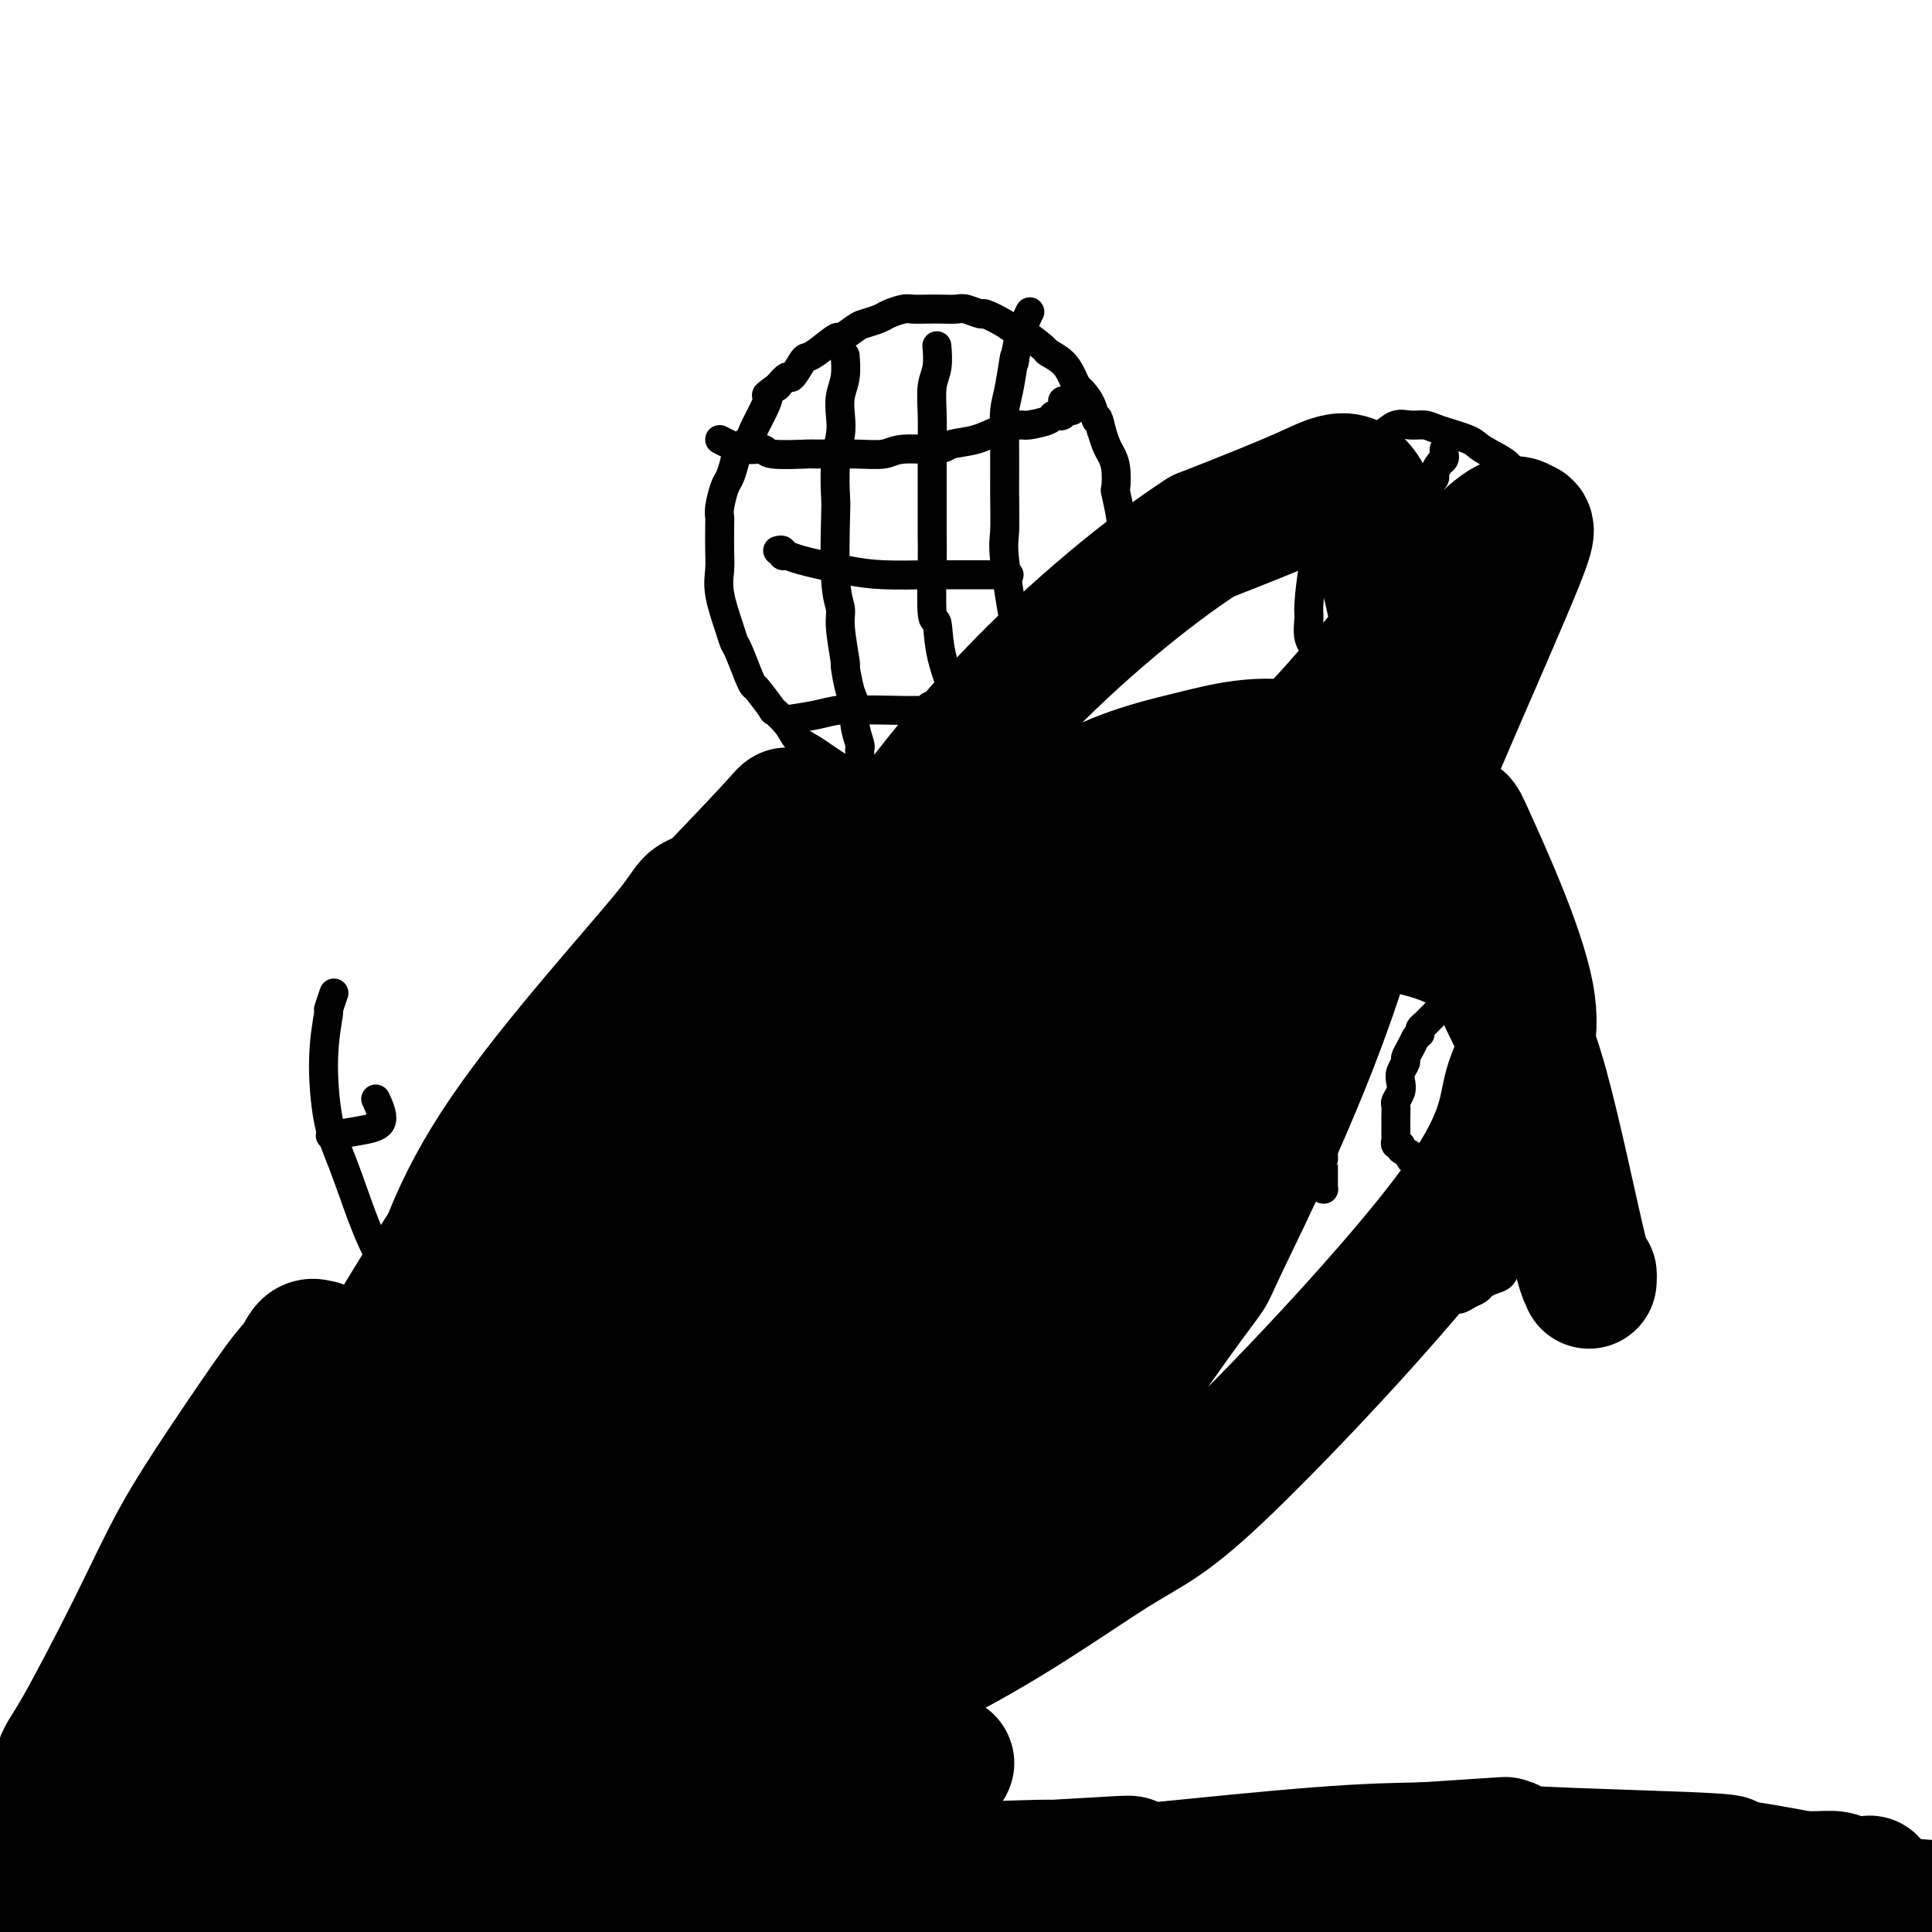
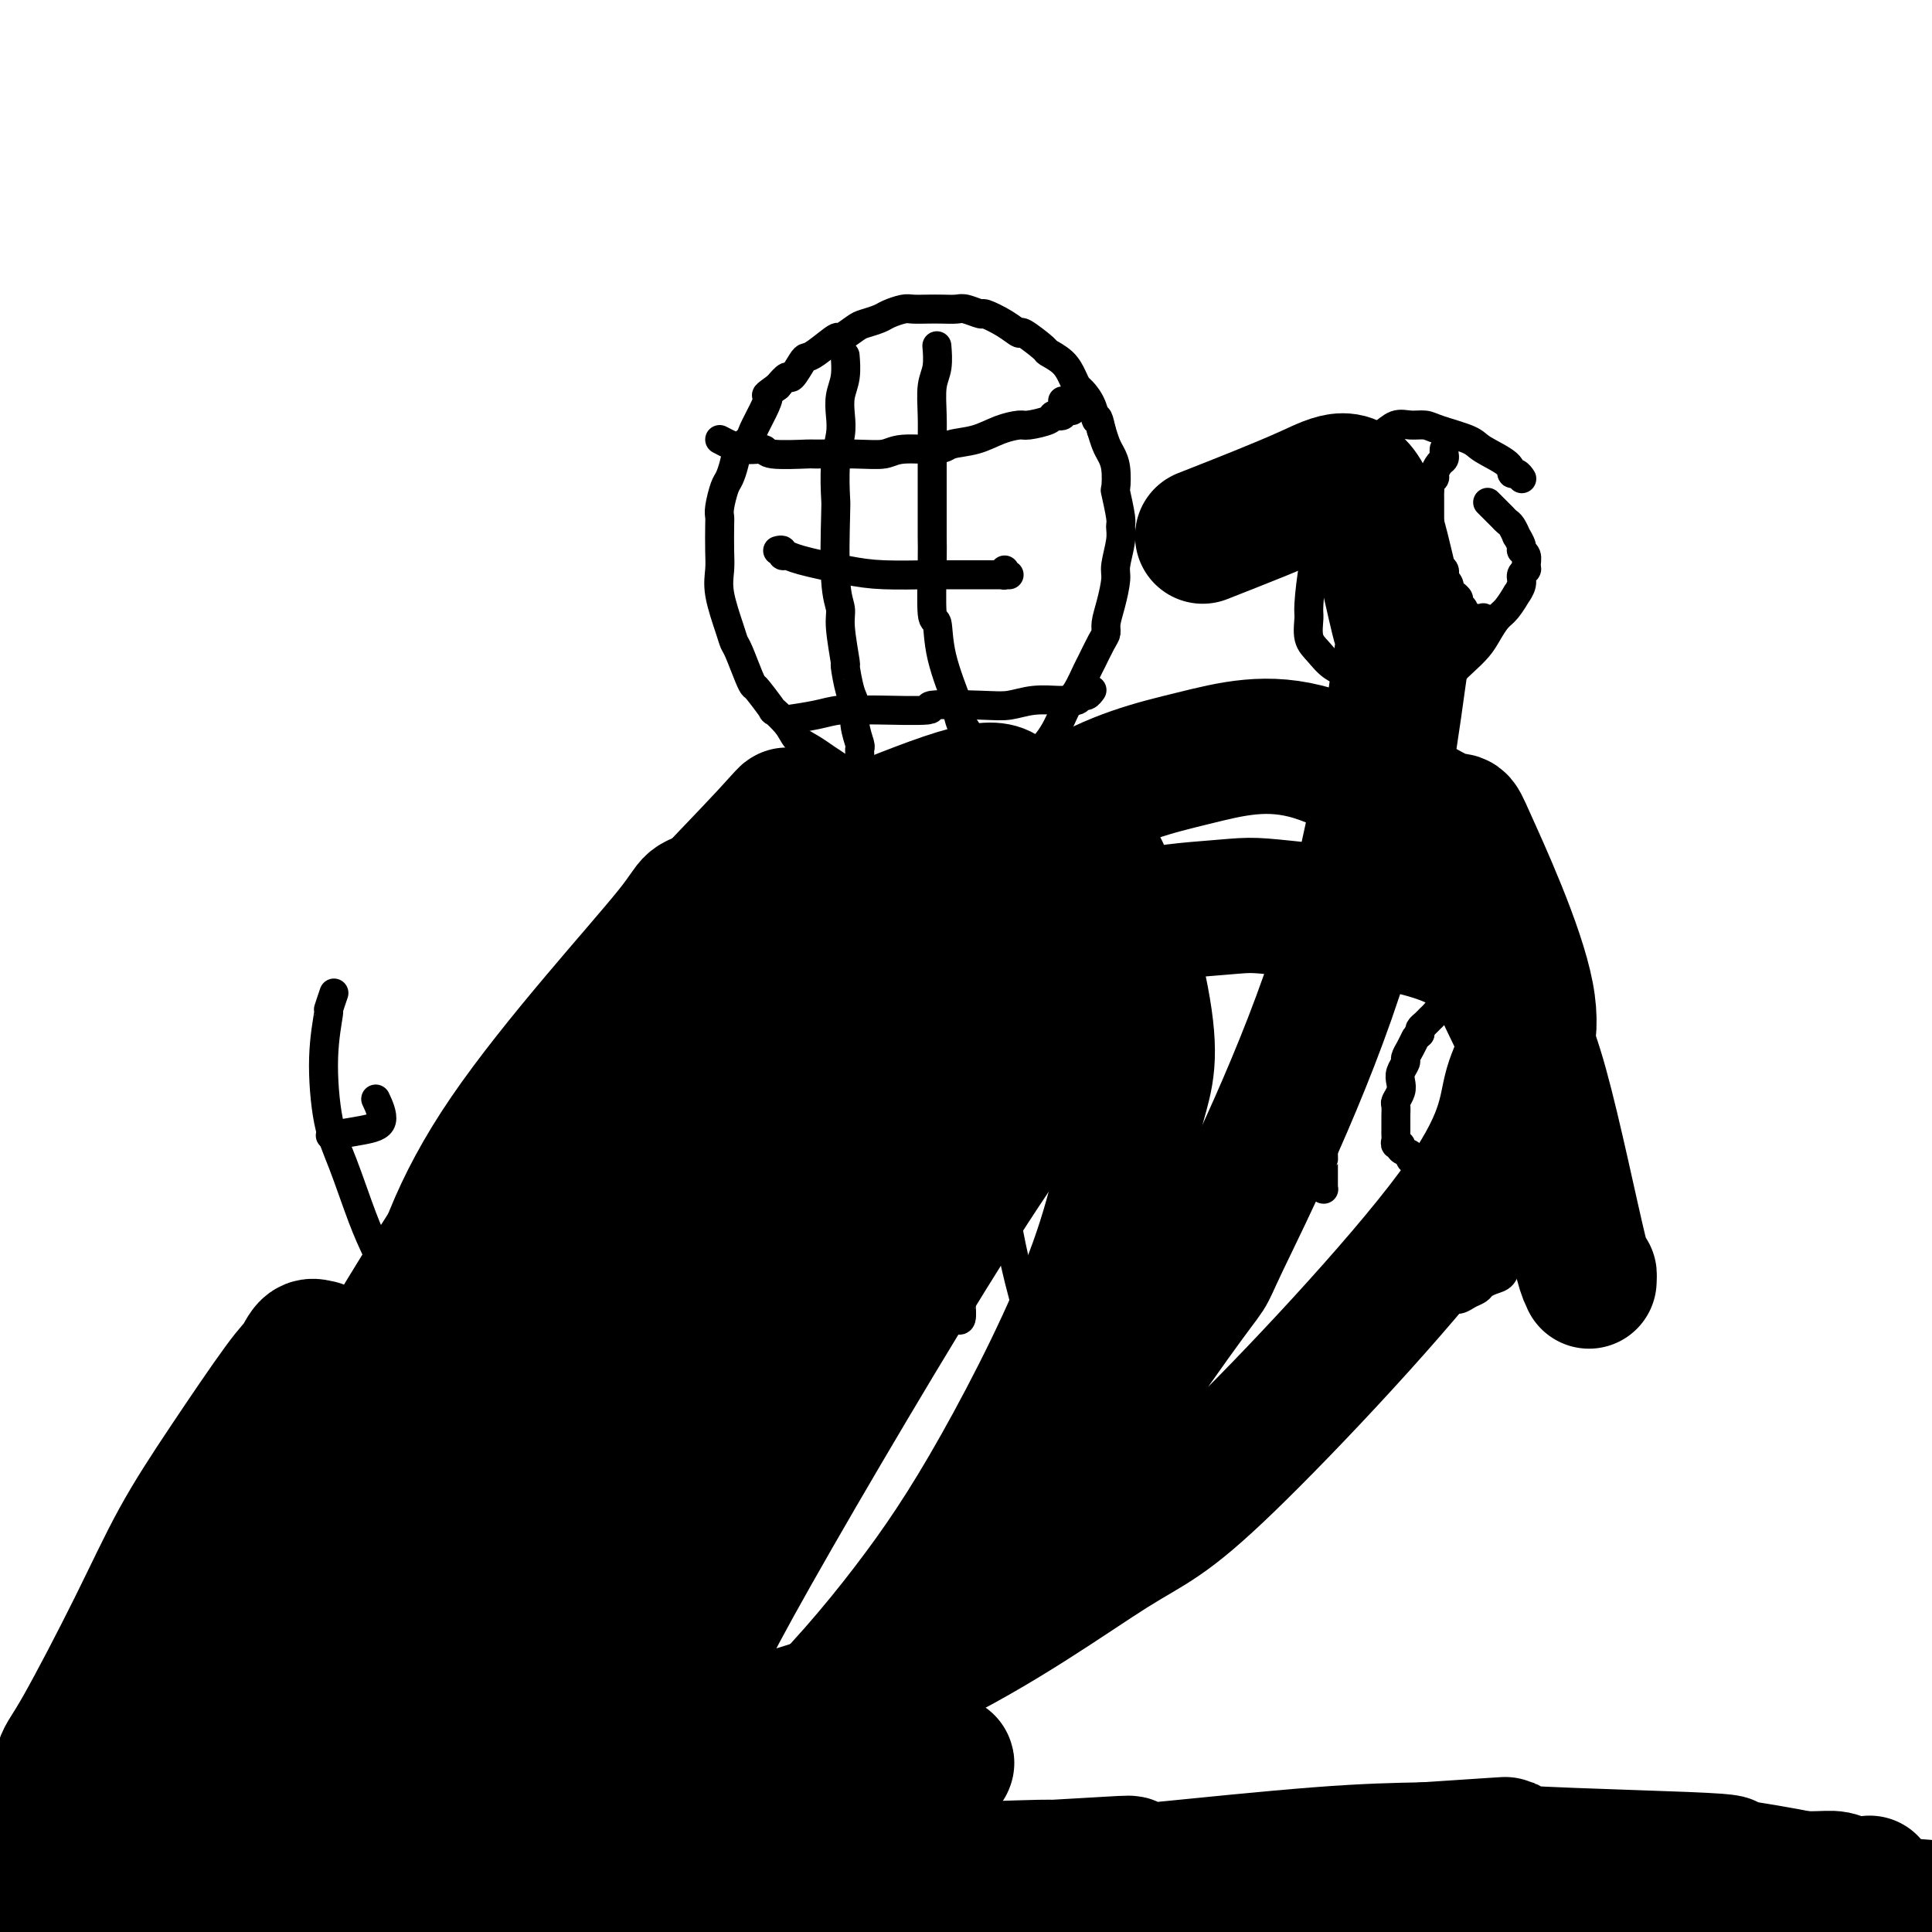
<svg xmlns="http://www.w3.org/2000/svg" viewBox="0 0 400 400" version="1.1">
  <g fill="none" stroke="#000000" stroke-width="6" stroke-linecap="round" stroke-linejoin="round">
    <path d="M194,176c0.197,0.144 0.393,0.289 1,2c0.607,1.711 1.623,4.989 2,8c0.377,3.011 0.115,5.756 0,9c-0.115,3.244 -0.083,6.988 0,9c0.083,2.012 0.218,2.293 0,6c-0.218,3.707 -0.787,10.841 -1,16c-0.213,5.159 -0.068,8.344 0,10c0.068,1.656 0.061,1.783 0,5c-0.061,3.217 -0.174,9.524 0,12c0.174,2.476 0.636,1.120 1,2c0.364,0.880 0.630,3.998 1,7c0.370,3.002 0.845,5.890 1,7c0.155,1.110 -0.011,0.441 0,1c0.011,0.559 0.199,2.346 0,3c-0.199,0.654 -0.785,0.175 -1,0c-0.215,-0.175 -0.057,-0.047 0,0c0.057,0.047 0.015,0.013 0,0c-0.015,-0.013 -0.004,-0.003 0,0c0.004,0.003 0.001,0.001 0,0c-0.001,-0.001 -0.000,-0.000 0,0c0.000,0.000 0.000,0.000 0,0" />
    <path d="M194,173c-0.418,0.242 -0.836,0.484 0,0c0.836,-0.484 2.926,-1.694 4,-2c1.074,-0.306 1.131,0.294 3,-1c1.869,-1.294 5.550,-4.480 8,-7c2.450,-2.520 3.669,-4.374 5,-6c1.331,-1.626 2.775,-3.024 4,-5c1.225,-1.976 2.229,-4.529 3,-6c0.771,-1.471 1.307,-1.861 2,-3c0.693,-1.139 1.544,-3.028 2,-4c0.456,-0.972 0.517,-1.027 1,-2c0.483,-0.973 1.387,-2.862 2,-4c0.613,-1.138 0.934,-1.524 1,-2c0.066,-0.476 -0.122,-1.044 0,-2c0.122,-0.956 0.554,-2.302 1,-4c0.446,-1.698 0.905,-3.750 1,-5c0.095,-1.250 -0.174,-1.699 0,-3c0.174,-1.301 0.793,-3.456 1,-5c0.207,-1.544 0.004,-2.479 0,-3c-0.004,-0.521 0.192,-0.629 0,-2c-0.192,-1.371 -0.772,-4.005 -1,-5c-0.228,-0.995 -0.102,-0.352 0,-1c0.102,-0.648 0.182,-2.586 0,-4c-0.182,-1.414 -0.626,-2.304 -1,-3c-0.374,-0.696 -0.678,-1.199 -1,-2c-0.322,-0.801 -0.661,-1.901 -1,-3" />
    <path d="M228,89c-0.814,-3.875 -0.847,-2.063 -1,-2c-0.153,0.063 -0.424,-1.625 -1,-3c-0.576,-1.375 -1.458,-2.439 -2,-3c-0.542,-0.561 -0.744,-0.620 -1,-1c-0.256,-0.380 -0.567,-1.080 -1,-2c-0.433,-0.920 -0.990,-2.059 -2,-3c-1.010,-0.941 -2.474,-1.683 -3,-2c-0.526,-0.317 -0.113,-0.208 -1,-1c-0.887,-0.792 -3.072,-2.484 -4,-3c-0.928,-0.516 -0.598,0.145 -1,0c-0.402,-0.145 -1.535,-1.097 -3,-2c-1.465,-0.903 -3.263,-1.759 -4,-2c-0.737,-0.241 -0.413,0.131 -1,0c-0.587,-0.131 -2.087,-0.767 -3,-1c-0.913,-0.233 -1.241,-0.063 -2,0c-0.759,0.063 -1.951,0.020 -3,0c-1.049,-0.020 -1.957,-0.017 -3,0c-1.043,0.017 -2.223,0.046 -3,0c-0.777,-0.046 -1.151,-0.169 -2,0c-0.849,0.169 -2.172,0.628 -3,1c-0.828,0.372 -1.161,0.657 -2,1c-0.839,0.343 -2.186,0.743 -3,1c-0.814,0.257 -1.097,0.370 -2,1c-0.903,0.630 -2.426,1.777 -3,2c-0.574,0.223 -0.199,-0.479 -1,0c-0.801,0.479 -2.777,2.137 -4,3c-1.223,0.863 -1.692,0.930 -2,1c-0.308,0.070 -0.454,0.142 -1,1c-0.546,0.858 -1.493,2.500 -2,3c-0.507,0.500 -0.573,-0.143 -1,0c-0.427,0.143 -1.213,1.071 -2,2" />
-     <path d="M161,80c-3.207,2.340 -2.225,1.690 -2,2c0.225,0.310 -0.307,1.580 -1,3c-0.693,1.420 -1.548,2.989 -2,4c-0.452,1.011 -0.502,1.462 -1,2c-0.498,0.538 -1.444,1.163 -2,2c-0.556,0.837 -0.723,1.888 -1,3c-0.277,1.112 -0.663,2.287 -1,3c-0.337,0.713 -0.626,0.963 -1,2c-0.374,1.037 -0.832,2.860 -1,4c-0.168,1.140 -0.047,1.596 0,2c0.047,0.404 0.019,0.755 0,2c-0.019,1.245 -0.030,3.384 0,5c0.030,1.616 0.101,2.709 0,4c-0.101,1.291 -0.374,2.779 0,5c0.374,2.221 1.396,5.173 2,7c0.604,1.827 0.789,2.528 1,3c0.211,0.472 0.447,0.717 1,2c0.553,1.283 1.424,3.606 2,5c0.576,1.394 0.858,1.861 1,2c0.142,0.139 0.145,-0.048 1,1c0.855,1.048 2.564,3.330 3,4c0.436,0.670 -0.400,-0.274 0,0c0.400,0.274 2.036,1.764 3,3c0.964,1.236 1.257,2.218 2,3c0.743,0.782 1.936,1.365 3,2c1.064,0.635 2.000,1.321 3,2c1.000,0.679 2.063,1.350 3,2c0.937,0.650 1.746,1.277 3,2c1.254,0.723 2.953,1.541 4,2c1.047,0.459 1.442,0.560 2,1c0.558,0.440 1.279,1.220 2,2" />
+     <path d="M161,80c-3.207,2.340 -2.225,1.690 -2,2c0.225,0.310 -0.307,1.580 -1,3c-0.693,1.420 -1.548,2.989 -2,4c-0.452,1.011 -0.502,1.462 -1,2c-0.498,0.538 -1.444,1.163 -2,2c-0.556,0.837 -0.723,1.888 -1,3c-0.277,1.112 -0.663,2.287 -1,3c-0.337,0.713 -0.626,0.963 -1,2c-0.374,1.037 -0.832,2.860 -1,4c-0.168,1.140 -0.047,1.596 0,2c0.047,0.404 0.019,0.755 0,2c-0.019,1.245 -0.030,3.384 0,5c0.030,1.616 0.101,2.709 0,4c-0.101,1.291 -0.374,2.779 0,5c0.374,2.221 1.396,5.173 2,7c0.604,1.827 0.789,2.528 1,3c0.211,0.472 0.447,0.717 1,2c0.553,1.283 1.424,3.606 2,5c0.576,1.394 0.858,1.861 1,2c0.142,0.139 0.145,-0.048 1,1c0.855,1.048 2.564,3.330 3,4c0.436,0.670 -0.400,-0.274 0,0c0.400,0.274 2.036,1.764 3,3c0.964,1.236 1.257,2.218 2,3c0.743,0.782 1.936,1.365 3,2c1.064,0.635 2.000,1.321 3,2c1.000,0.679 2.063,1.350 3,2c0.937,0.650 1.746,1.277 3,2c1.047,0.459 1.442,0.560 2,1c0.558,0.440 1.279,1.220 2,2" />
    <path d="M185,166c3.672,2.255 2.854,1.393 3,1c0.146,-0.393 1.258,-0.315 2,0c0.742,0.315 1.113,0.869 2,1c0.887,0.131 2.290,-0.161 3,0c0.710,0.161 0.726,0.774 1,1c0.274,0.226 0.805,0.065 1,0c0.195,-0.065 0.052,-0.032 0,0c-0.052,0.032 -0.014,0.064 0,0c0.014,-0.064 0.004,-0.223 0,0c-0.004,0.223 -0.001,0.829 0,0c0.001,-0.829 0.000,-3.094 0,-4c-0.000,-0.906 -0.000,-0.453 0,0" />
    <path d="M175,74c-0.030,-0.358 -0.060,-0.716 0,0c0.060,0.716 0.208,2.505 0,4c-0.208,1.495 -0.774,2.695 -1,4c-0.226,1.305 -0.113,2.713 0,4c0.113,1.287 0.225,2.451 0,4c-0.225,1.549 -0.788,3.482 -1,6c-0.212,2.518 -0.072,5.621 0,7c0.072,1.379 0.076,1.033 0,4c-0.076,2.967 -0.231,9.246 0,13c0.231,3.754 0.849,4.984 1,6c0.151,1.016 -0.166,1.818 0,4c0.166,2.182 0.814,5.745 1,7c0.186,1.255 -0.090,0.203 0,1c0.090,0.797 0.546,3.442 1,5c0.454,1.558 0.906,2.028 1,3c0.094,0.972 -0.171,2.447 0,4c0.171,1.553 0.778,3.183 1,4c0.222,0.817 0.060,0.822 0,1c-0.060,0.178 -0.016,0.531 0,1c0.016,0.469 0.004,1.054 0,1c-0.004,-0.054 -0.001,-0.746 0,-1c0.001,-0.254 0.000,-0.068 0,0c-0.000,0.068 -0.000,0.018 0,0c0.000,-0.018 0.000,-0.005 0,0c-0.000,0.005 -0.000,0.003 0,0" />
    <path d="M194,72c-0.030,-0.370 -0.061,-0.740 0,0c0.061,0.740 0.212,2.588 0,4c-0.212,1.412 -0.789,2.386 -1,4c-0.211,1.614 -0.057,3.866 0,6c0.057,2.134 0.015,4.150 0,5c-0.015,0.850 -0.005,0.534 0,3c0.005,2.466 0.005,7.714 0,11c-0.005,3.286 -0.015,4.611 0,6c0.015,1.389 0.054,2.844 0,6c-0.054,3.156 -0.201,8.015 0,10c0.201,1.985 0.750,1.096 1,2c0.250,0.904 0.200,3.600 1,7c0.800,3.400 2.449,7.502 3,9c0.551,1.498 0.004,0.391 0,1c-0.004,0.609 0.535,2.934 1,4c0.465,1.066 0.857,0.874 1,1c0.143,0.126 0.038,0.571 0,1c-0.038,0.429 -0.010,0.843 0,1c0.010,0.157 0.003,0.056 0,0c-0.003,-0.056 -0.001,-0.066 0,0c0.001,0.066 0.000,0.210 0,0c-0.000,-0.210 -0.000,-0.774 0,-1c0.000,-0.226 0.000,-0.113 0,0" />
-     <path d="M213,65c0.195,-0.396 0.389,-0.791 0,0c-0.389,0.791 -1.362,2.770 -2,5c-0.638,2.230 -0.941,4.712 -1,5c-0.059,0.288 0.128,-1.619 0,-1c-0.128,0.619 -0.570,3.765 -1,6c-0.430,2.235 -0.849,3.558 -1,5c-0.151,1.442 -0.034,3.002 0,6c0.034,2.998 -0.015,7.435 0,11c0.015,3.565 0.095,6.256 0,8c-0.095,1.744 -0.365,2.539 0,6c0.365,3.461 1.365,9.589 2,13c0.635,3.411 0.905,4.106 1,5c0.095,0.894 0.014,1.988 0,4c-0.014,2.012 0.038,4.942 0,6c-0.038,1.058 -0.165,0.242 0,1c0.165,0.758 0.621,3.089 0,5c-0.621,1.911 -2.320,3.403 -3,4c-0.680,0.597 -0.340,0.298 0,0" />
    <path d="M149,91c1.665,0.876 3.329,1.751 5,2c1.671,0.249 3.348,-0.130 4,0c0.652,0.130 0.279,0.768 2,1c1.721,0.232 5.538,0.058 7,0c1.462,-0.058 0.570,-0.001 2,0c1.430,0.001 5.182,-0.056 8,0c2.818,0.056 4.703,0.223 6,0c1.297,-0.223 2.005,-0.837 4,-1c1.995,-0.163 5.277,0.124 7,0c1.723,-0.124 1.887,-0.659 3,-1c1.113,-0.341 3.174,-0.486 5,-1c1.826,-0.514 3.417,-1.395 5,-2c1.583,-0.605 3.159,-0.933 4,-1c0.841,-0.067 0.946,0.127 2,0c1.054,-0.127 3.055,-0.574 4,-1c0.945,-0.426 0.832,-0.831 1,-1c0.168,-0.169 0.617,-0.101 1,0c0.383,0.101 0.702,0.233 1,0c0.298,-0.233 0.577,-0.833 1,-1c0.423,-0.167 0.990,0.100 1,0c0.010,-0.100 -0.536,-0.565 -1,-1c-0.464,-0.435 -0.847,-0.838 -1,-1c-0.153,-0.162 -0.077,-0.081 0,0" />
    <path d="M161,114c0.445,-0.118 0.890,-0.235 1,0c0.110,0.235 -0.114,0.823 0,1c0.114,0.177 0.565,-0.058 1,0c0.435,0.058 0.855,0.408 3,1c2.145,0.592 6.017,1.427 9,2c2.983,0.573 5.079,0.886 8,1c2.921,0.114 6.667,0.031 9,0c2.333,-0.031 3.255,-0.008 4,0c0.745,0.008 1.315,0.002 3,0c1.685,-0.002 4.486,-0.001 6,0c1.514,0.001 1.740,0.001 2,0c0.260,-0.001 0.553,-0.004 1,0c0.447,0.004 1.048,0.015 1,0c-0.048,-0.015 -0.745,-0.056 -1,0c-0.255,0.056 -0.069,0.207 0,0c0.069,-0.207 0.020,-0.774 0,-1c-0.020,-0.226 -0.010,-0.113 0,0" />
    <path d="M163,149c-0.568,0.083 -1.136,0.166 0,0c1.136,-0.166 3.976,-0.579 6,-1c2.024,-0.421 3.234,-0.848 5,-1c1.766,-0.152 4.089,-0.027 5,0c0.911,0.027 0.409,-0.044 3,0c2.591,0.044 8.274,0.204 10,0c1.726,-0.204 -0.505,-0.773 1,-1c1.505,-0.227 6.745,-0.114 10,0c3.255,0.114 4.525,0.228 6,0c1.475,-0.228 3.155,-0.797 5,-1c1.845,-0.203 3.856,-0.039 5,0c1.144,0.039 1.420,-0.046 2,0c0.580,0.046 1.462,0.222 2,0c0.538,-0.222 0.732,-0.843 1,-1c0.268,-0.157 0.611,0.150 1,0c0.389,-0.150 0.826,-0.757 1,-1c0.174,-0.243 0.087,-0.121 0,0" />
    <path d="M315,99c-0.022,-0.033 -0.043,-0.066 0,0c0.043,0.066 0.152,0.232 0,0c-0.152,-0.232 -0.565,-0.863 -1,-1c-0.435,-0.137 -0.893,0.220 -1,0c-0.107,-0.220 0.138,-1.015 -1,-2c-1.138,-0.985 -3.659,-2.158 -5,-3c-1.341,-0.842 -1.503,-1.352 -3,-2c-1.497,-0.648 -4.329,-1.435 -6,-2c-1.671,-0.565 -2.180,-0.908 -3,-1c-0.820,-0.092 -1.952,0.066 -3,0c-1.048,-0.066 -2.013,-0.355 -3,0c-0.987,0.355 -1.997,1.353 -3,2c-1.003,0.647 -1.998,0.941 -3,2c-1.002,1.059 -2.009,2.882 -3,5c-0.991,2.118 -1.964,4.529 -3,7c-1.036,2.471 -2.136,5.000 -3,7c-0.864,2.000 -1.494,3.469 -2,6c-0.506,2.531 -0.888,6.124 -1,8c-0.112,1.876 0.046,2.035 0,3c-0.046,0.965 -0.295,2.734 0,4c0.295,1.266 1.135,2.028 2,3c0.865,0.972 1.753,2.155 3,3c1.247,0.845 2.851,1.351 4,2c1.149,0.649 1.844,1.442 3,2c1.156,0.558 2.773,0.881 4,1c1.227,0.119 2.065,0.034 3,0c0.935,-0.034 1.968,-0.017 3,0" />
    <path d="M293,143c2.071,-0.038 2.249,-0.632 3,-1c0.751,-0.368 2.074,-0.510 3,-1c0.926,-0.490 1.456,-1.329 2,-2c0.544,-0.671 1.104,-1.175 2,-2c0.896,-0.825 2.129,-1.970 3,-3c0.871,-1.030 1.381,-1.945 2,-3c0.619,-1.055 1.347,-2.250 2,-3c0.653,-0.750 1.232,-1.055 2,-2c0.768,-0.945 1.726,-2.530 2,-3c0.274,-0.470 -0.137,0.173 0,0c0.137,-0.173 0.822,-1.163 1,-2c0.178,-0.837 -0.153,-1.520 0,-2c0.153,-0.480 0.788,-0.757 1,-1c0.212,-0.243 0.000,-0.451 0,-1c-0.000,-0.549 0.211,-1.438 0,-2c-0.211,-0.562 -0.844,-0.798 -1,-1c-0.156,-0.202 0.165,-0.369 0,-1c-0.165,-0.631 -0.818,-1.727 -1,-2c-0.182,-0.273 0.105,0.277 0,0c-0.105,-0.277 -0.601,-1.379 -1,-2c-0.399,-0.621 -0.699,-0.759 -1,-1c-0.301,-0.241 -0.601,-0.585 -1,-1c-0.399,-0.415 -0.896,-0.901 -1,-1c-0.104,-0.099 0.186,0.187 0,0c-0.186,-0.187 -0.848,-0.849 -1,-1c-0.152,-0.151 0.207,0.207 0,0c-0.207,-0.207 -0.979,-0.979 -1,-1c-0.021,-0.021 0.708,0.708 1,1c0.292,0.292 0.146,0.146 0,0" />
    <path d="M299,93c-0.022,0.325 -0.043,0.650 0,1c0.043,0.350 0.151,0.724 0,1c-0.151,0.276 -0.562,0.455 -1,1c-0.438,0.545 -0.902,1.455 -1,2c-0.098,0.545 0.170,0.723 0,1c-0.170,0.277 -0.778,0.651 -1,1c-0.222,0.349 -0.060,0.671 0,1c0.060,0.329 0.016,0.666 0,1c-0.016,0.334 -0.004,0.667 0,1c0.004,0.333 0.001,0.667 0,1c-0.001,0.333 -0.000,0.667 0,1c0.000,0.333 -0.000,0.667 0,1c0.000,0.333 0.000,0.666 0,1c-0.000,0.334 -0.001,0.671 0,1c0.001,0.329 0.004,0.652 0,1c-0.004,0.348 -0.016,0.722 0,1c0.016,0.278 0.060,0.459 0,1c-0.060,0.541 -0.222,1.440 0,2c0.222,0.560 0.830,0.780 1,1c0.170,0.220 -0.099,0.440 0,1c0.099,0.560 0.565,1.458 1,2c0.435,0.542 0.839,0.726 1,1c0.161,0.274 0.081,0.637 0,1" />
    <path d="M299,119c0.400,2.809 -0.099,1.330 0,1c0.099,-0.330 0.796,0.489 1,1c0.204,0.511 -0.085,0.714 0,1c0.085,0.286 0.544,0.654 1,1c0.456,0.346 0.910,0.671 1,1c0.090,0.329 -0.182,0.663 0,1c0.182,0.337 0.819,0.678 1,1c0.181,0.322 -0.095,0.626 0,1c0.095,0.374 0.560,0.818 1,1c0.440,0.182 0.854,0.101 1,0c0.146,-0.101 0.025,-0.224 0,0c-0.025,0.224 0.045,0.793 0,1c-0.045,0.207 -0.204,0.052 0,0c0.204,-0.052 0.773,-0.000 1,0c0.227,0.000 0.112,-0.052 0,0c-0.112,0.052 -0.223,0.206 0,0c0.223,-0.206 0.778,-0.773 1,-1c0.222,-0.227 0.111,-0.113 0,0" />
    <path d="M283,97c-0.122,0.046 -0.244,0.092 0,0c0.244,-0.092 0.854,-0.323 1,0c0.146,0.323 -0.171,1.200 0,2c0.171,0.800 0.831,1.524 1,2c0.169,0.476 -0.152,0.705 0,1c0.152,0.295 0.776,0.655 1,1c0.224,0.345 0.046,0.673 0,1c-0.046,0.327 0.039,0.651 0,1c-0.039,0.349 -0.203,0.721 0,1c0.203,0.279 0.773,0.465 1,1c0.227,0.535 0.112,1.420 0,2c-0.112,0.580 -0.223,0.855 0,1c0.223,0.145 0.778,0.162 1,1c0.222,0.838 0.112,2.499 0,3c-0.112,0.501 -0.226,-0.156 0,0c0.226,0.156 0.793,1.126 1,2c0.207,0.874 0.056,1.652 0,2c-0.056,0.348 -0.015,0.264 0,1c0.015,0.736 0.004,2.290 0,3c-0.004,0.710 -0.001,0.575 0,1c0.001,0.425 0.000,1.409 0,2c-0.000,0.591 -0.000,0.788 0,1c0.000,0.212 0.000,0.438 0,1c-0.000,0.562 -0.000,1.459 0,2c0.000,0.541 0.000,0.726 0,1c-0.000,0.274 -0.000,0.637 0,1" />
    <path d="M289,131c0.685,5.373 -0.604,1.806 -1,1c-0.396,-0.806 0.100,1.150 0,2c-0.100,0.850 -0.796,0.595 -1,1c-0.204,0.405 0.085,1.470 0,2c-0.085,0.530 -0.544,0.524 -1,1c-0.456,0.476 -0.911,1.433 -1,2c-0.089,0.567 0.186,0.744 0,1c-0.186,0.256 -0.833,0.590 -1,1c-0.167,0.410 0.147,0.894 0,1c-0.147,0.106 -0.753,-0.168 -1,0c-0.247,0.168 -0.133,0.777 0,1c0.133,0.223 0.284,0.060 0,0c-0.284,-0.060 -1.004,-0.016 -1,0c0.004,0.016 0.733,0.004 1,0c0.267,-0.004 0.072,-0.001 0,0c-0.072,0.001 -0.021,0.000 0,0c0.021,-0.000 0.010,-0.000 0,0" />
    <path d="M69,206c0.122,-0.358 0.245,-0.716 0,0c-0.245,0.716 -0.856,2.506 -1,3c-0.144,0.494 0.181,-0.309 0,1c-0.181,1.309 -0.866,4.729 -1,9c-0.134,4.271 0.284,9.393 1,13c0.716,3.607 1.731,5.701 3,9c1.269,3.299 2.791,7.805 4,11c1.209,3.195 2.106,5.079 3,7c0.894,1.921 1.786,3.877 3,6c1.214,2.123 2.749,4.412 4,6c1.251,1.588 2.219,2.475 3,3c0.781,0.525 1.376,0.687 3,1c1.624,0.313 4.275,0.778 6,1c1.725,0.222 2.522,0.200 3,0c0.478,-0.200 0.636,-0.579 2,-1c1.364,-0.421 3.935,-0.883 5,-1c1.065,-0.117 0.626,0.113 1,0c0.374,-0.113 1.562,-0.569 2,-1c0.438,-0.431 0.125,-0.837 0,-1c-0.125,-0.163 -0.063,-0.081 0,0" />
    <path d="M69,235c-0.550,0.085 -1.100,0.169 0,0c1.100,-0.169 3.852,-0.592 6,-1c2.148,-0.408 3.694,-0.802 4,-2c0.306,-1.198 -0.627,-3.199 -1,-4c-0.373,-0.801 -0.187,-0.400 0,0" />
    <path d="M141,253c0.007,0.011 0.015,0.023 0,0c-0.015,-0.023 -0.052,-0.080 0,-1c0.052,-0.920 0.193,-2.704 0,-4c-0.193,-1.296 -0.721,-2.104 -1,-3c-0.279,-0.896 -0.308,-1.880 -1,-3c-0.692,-1.120 -2.048,-2.376 -3,-3c-0.952,-0.624 -1.500,-0.616 -2,-1c-0.500,-0.384 -0.953,-1.162 -2,-2c-1.047,-0.838 -2.690,-1.737 -4,-2c-1.310,-0.263 -2.289,0.112 -3,0c-0.711,-0.112 -1.155,-0.709 -2,-1c-0.845,-0.291 -2.092,-0.277 -3,0c-0.908,0.277 -1.475,0.817 -2,1c-0.525,0.183 -1.006,0.008 -2,1c-0.994,0.992 -2.502,3.150 -3,4c-0.498,0.850 0.014,0.392 0,1c-0.014,0.608 -0.554,2.283 -1,5c-0.446,2.717 -0.797,6.478 -1,8c-0.203,1.522 -0.258,0.806 0,2c0.258,1.194 0.831,4.297 1,6c0.169,1.703 -0.064,2.004 0,3c0.064,0.996 0.425,2.687 1,4c0.575,1.313 1.364,2.250 2,3c0.636,0.750 1.119,1.315 2,2c0.881,0.685 2.160,1.492 3,2c0.840,0.508 1.240,0.717 2,1c0.760,0.283 1.880,0.642 3,1" />
    <path d="M125,277c2.078,1.411 1.273,0.439 2,0c0.727,-0.439 2.986,-0.344 5,-1c2.014,-0.656 3.784,-2.062 5,-3c1.216,-0.938 1.877,-1.407 3,-2c1.123,-0.593 2.707,-1.310 4,-2c1.293,-0.690 2.296,-1.352 3,-2c0.704,-0.648 1.110,-1.280 2,-2c0.890,-0.720 2.263,-1.527 3,-2c0.737,-0.473 0.837,-0.611 1,-1c0.163,-0.389 0.390,-1.028 1,-1c0.610,0.028 1.603,0.722 2,1c0.397,0.278 0.199,0.139 0,0" />
    <path d="M111,249c0.064,0.030 0.127,0.061 0,0c-0.127,-0.061 -0.445,-0.212 0,0c0.445,0.212 1.654,0.789 2,1c0.346,0.211 -0.171,0.057 0,0c0.171,-0.057 1.030,-0.015 2,0c0.970,0.015 2.053,0.005 4,0c1.947,-0.005 4.759,-0.005 7,0c2.241,0.005 3.911,0.015 5,0c1.089,-0.015 1.598,-0.056 2,0c0.402,0.056 0.699,0.208 1,0c0.301,-0.208 0.606,-0.778 1,-1c0.394,-0.222 0.876,-0.098 1,0c0.124,0.098 -0.110,0.170 0,0c0.110,-0.170 0.565,-0.581 1,-1c0.435,-0.419 0.850,-0.847 1,-1c0.150,-0.153 0.034,-0.031 0,0c-0.034,0.031 0.014,-0.029 0,0c-0.014,0.029 -0.089,0.148 0,0c0.089,-0.148 0.344,-0.561 0,-1c-0.344,-0.439 -1.285,-0.902 -2,-1c-0.715,-0.098 -1.203,0.170 -2,0c-0.797,-0.170 -1.904,-0.778 -3,-1c-1.096,-0.222 -2.180,-0.060 -3,0c-0.820,0.060 -1.377,0.017 -2,0c-0.623,-0.017 -1.311,-0.009 -2,0" />
    <path d="M124,244c-2.277,-0.155 -1.971,-0.042 -2,0c-0.029,0.042 -0.393,0.011 -1,0c-0.607,-0.011 -1.455,-0.004 -2,0c-0.545,0.004 -0.786,0.004 -1,0c-0.214,-0.004 -0.401,-0.012 -1,0c-0.599,0.012 -1.612,0.044 -2,0c-0.388,-0.044 -0.153,-0.165 0,0c0.153,0.165 0.222,0.614 0,1c-0.222,0.386 -0.736,0.707 -1,1c-0.264,0.293 -0.279,0.557 0,1c0.279,0.443 0.851,1.063 1,2c0.149,0.937 -0.126,2.190 0,3c0.126,0.810 0.652,1.175 1,2c0.348,0.825 0.517,2.108 1,3c0.483,0.892 1.279,1.391 2,2c0.721,0.609 1.369,1.328 2,2c0.631,0.672 1.247,1.296 2,1c0.753,-0.296 1.644,-1.513 2,-2c0.356,-0.487 0.178,-0.243 0,0" />
    <path d="M171,286c-0.018,0.006 -0.035,0.012 0,0c0.035,-0.012 0.123,-0.044 0,0c-0.123,0.044 -0.459,0.162 -1,0c-0.541,-0.162 -1.289,-0.605 -2,-1c-0.711,-0.395 -1.384,-0.742 -2,-1c-0.616,-0.258 -1.174,-0.428 -2,-1c-0.826,-0.572 -1.920,-1.548 -3,-3c-1.080,-1.452 -2.146,-3.381 -3,-5c-0.854,-1.619 -1.497,-2.928 -2,-4c-0.503,-1.072 -0.867,-1.906 -1,-3c-0.133,-1.094 -0.037,-2.448 0,-4c0.037,-1.552 0.013,-3.302 0,-4c-0.013,-0.698 -0.015,-0.345 0,-2c0.015,-1.655 0.046,-5.317 0,-7c-0.046,-1.683 -0.169,-1.388 0,-2c0.169,-0.612 0.628,-2.133 1,-4c0.372,-1.867 0.655,-4.082 1,-5c0.345,-0.918 0.753,-0.540 1,-1c0.247,-0.460 0.335,-1.759 1,-3c0.665,-1.241 1.907,-2.424 3,-3c1.093,-0.576 2.036,-0.544 3,-1c0.964,-0.456 1.950,-1.401 3,-2c1.050,-0.599 2.165,-0.854 3,-1c0.835,-0.146 1.389,-0.183 2,0c0.611,0.183 1.280,0.588 2,1c0.720,0.412 1.491,0.832 2,1c0.509,0.168 0.754,0.084 1,0" />
    <path d="M178,231c1.632,0.802 2.213,1.806 3,3c0.787,1.194 1.781,2.577 2,3c0.219,0.423 -0.337,-0.113 0,1c0.337,1.113 1.568,3.876 2,5c0.432,1.124 0.064,0.608 0,2c-0.064,1.392 0.175,4.691 0,7c-0.175,2.309 -0.765,3.626 -1,5c-0.235,1.374 -0.116,2.803 0,4c0.116,1.197 0.228,2.162 0,3c-0.228,0.838 -0.797,1.549 -1,2c-0.203,0.451 -0.040,0.643 0,1c0.040,0.357 -0.042,0.880 0,1c0.042,0.120 0.207,-0.164 0,0c-0.207,0.164 -0.788,0.776 -1,1c-0.212,0.224 -0.057,0.060 0,0c0.057,-0.060 0.015,-0.016 0,0c-0.015,0.016 -0.004,0.004 0,0c0.004,-0.004 0.001,-0.001 0,0c-0.001,0.001 -0.001,0.001 0,0" />
    <path d="M213,273c0.008,0.128 0.017,0.257 0,0c-0.017,-0.257 -0.059,-0.899 0,-1c0.059,-0.101 0.219,0.340 0,0c-0.219,-0.340 -0.818,-1.461 -1,-2c-0.182,-0.539 0.053,-0.497 0,-1c-0.053,-0.503 -0.392,-1.550 -1,-4c-0.608,-2.450 -1.483,-6.302 -2,-9c-0.517,-2.698 -0.674,-4.242 -1,-6c-0.326,-1.758 -0.819,-3.731 -1,-6c-0.181,-2.269 -0.049,-4.833 0,-6c0.049,-1.167 0.016,-0.935 0,-3c-0.016,-2.065 -0.016,-6.427 0,-9c0.016,-2.573 0.046,-3.358 0,-4c-0.046,-0.642 -0.168,-1.142 0,-2c0.168,-0.858 0.626,-2.073 1,-3c0.374,-0.927 0.662,-1.565 1,-2c0.338,-0.435 0.725,-0.667 1,-1c0.275,-0.333 0.439,-0.765 1,-1c0.561,-0.235 1.519,-0.271 2,0c0.481,0.271 0.485,0.849 1,1c0.515,0.151 1.542,-0.125 2,0c0.458,0.125 0.349,0.652 1,1c0.651,0.348 2.064,0.519 3,1c0.936,0.481 1.395,1.273 2,2c0.605,0.727 1.355,1.388 2,2c0.645,0.612 1.184,1.175 2,2c0.816,0.825 1.908,1.913 3,3" />
    <path d="M229,225c2.486,2.310 2.200,2.584 3,4c0.800,1.416 2.688,3.975 4,6c1.312,2.025 2.050,3.515 3,5c0.950,1.485 2.111,2.966 3,5c0.889,2.034 1.507,4.620 2,6c0.493,1.380 0.861,1.553 1,2c0.139,0.447 0.048,1.166 0,2c-0.048,0.834 -0.054,1.781 0,2c0.054,0.219 0.168,-0.291 0,0c-0.168,0.291 -0.620,1.385 -1,2c-0.380,0.615 -0.690,0.753 -1,1c-0.310,0.247 -0.619,0.602 -1,1c-0.381,0.398 -0.834,0.839 -1,1c-0.166,0.161 -0.044,0.043 0,0c0.044,-0.043 0.012,-0.012 0,0c-0.012,0.012 -0.003,0.003 0,0c0.003,-0.003 0.001,-0.001 0,0c-0.001,0.001 -0.000,0.000 0,0c0.000,-0.000 0.000,-0.000 0,0c-0.000,0.000 -0.000,0.000 0,0" />
    <path d="M275,214c0.001,0.448 0.001,0.896 0,2c-0.001,1.104 -0.004,2.863 0,4c0.004,1.137 0.015,1.654 0,3c-0.015,1.346 -0.057,3.523 0,5c0.057,1.477 0.211,2.253 0,3c-0.211,0.747 -0.789,1.466 -1,3c-0.211,1.534 -0.057,3.883 0,5c0.057,1.117 0.015,1.000 0,1c-0.015,-0.000 -0.004,0.115 0,1c0.004,0.885 0.001,2.538 0,3c-0.001,0.462 -0.001,-0.269 0,0c0.001,0.269 0.001,1.538 0,2c-0.001,0.462 -0.003,0.115 0,0c0.003,-0.115 0.011,0.000 0,0c-0.011,-0.000 -0.042,-0.116 0,0c0.042,0.116 0.155,0.464 0,0c-0.155,-0.464 -0.580,-1.740 -1,-3c-0.420,-1.260 -0.834,-2.503 -1,-3c-0.166,-0.497 -0.083,-0.249 0,0" />
    <path d="M279,185c0.000,0.000 0.100,0.100 0.1,0.1" />
    <path d="M317,227c0.002,-0.023 0.004,-0.047 0,0c-0.004,0.047 -0.016,0.163 0,0c0.016,-0.163 0.058,-0.606 0,-1c-0.058,-0.394 -0.216,-0.737 0,-1c0.216,-0.263 0.806,-0.444 1,-1c0.194,-0.556 -0.007,-1.487 0,-2c0.007,-0.513 0.223,-0.609 0,-1c-0.223,-0.391 -0.885,-1.078 -1,-2c-0.115,-0.922 0.317,-2.078 0,-3c-0.317,-0.922 -1.383,-1.610 -2,-2c-0.617,-0.390 -0.784,-0.483 -1,-1c-0.216,-0.517 -0.482,-1.459 -1,-2c-0.518,-0.541 -1.289,-0.681 -2,-1c-0.711,-0.319 -1.361,-0.818 -2,-1c-0.639,-0.182 -1.266,-0.049 -2,0c-0.734,0.049 -1.577,0.013 -2,0c-0.423,-0.013 -0.428,-0.003 -1,0c-0.572,0.003 -1.711,0.000 -2,0c-0.289,-0.000 0.274,0.003 0,0c-0.274,-0.003 -1.383,-0.012 -2,0c-0.617,0.012 -0.743,0.045 -1,0c-0.257,-0.045 -0.647,-0.167 -1,0c-0.353,0.167 -0.669,0.622 -1,1c-0.331,0.378 -0.676,0.679 -1,1c-0.324,0.321 -0.626,0.663 -1,1c-0.374,0.337 -0.821,0.668 -1,1c-0.179,0.332 -0.089,0.666 0,1" />
    <path d="M294,214c-0.957,0.909 -0.849,0.680 -1,1c-0.151,0.320 -0.563,1.188 -1,2c-0.437,0.812 -0.901,1.568 -1,2c-0.099,0.432 0.166,0.539 0,1c-0.166,0.461 -0.762,1.274 -1,2c-0.238,0.726 -0.116,1.364 0,2c0.116,0.636 0.227,1.270 0,2c-0.227,0.730 -0.793,1.558 -1,2c-0.207,0.442 -0.055,0.500 0,1c0.055,0.500 0.015,1.444 0,2c-0.015,0.556 -0.004,0.726 0,1c0.004,0.274 -0.000,0.652 0,1c0.000,0.348 0.004,0.667 0,1c-0.004,0.333 -0.017,0.681 0,1c0.017,0.319 0.065,0.610 0,1c-0.065,0.390 -0.244,0.878 0,1c0.244,0.122 0.909,-0.122 1,0c0.091,0.122 -0.394,0.609 0,1c0.394,0.391 1.666,0.685 2,1c0.334,0.315 -0.269,0.652 0,1c0.269,0.348 1.409,0.708 2,1c0.591,0.292 0.634,0.515 1,1c0.366,0.485 1.057,1.233 2,2c0.943,0.767 2.139,1.552 3,2c0.861,0.448 1.386,0.557 2,1c0.614,0.443 1.316,1.218 2,2c0.684,0.782 1.348,1.570 2,2c0.652,0.430 1.291,0.500 2,1c0.709,0.500 1.488,1.428 2,2c0.512,0.572 0.756,0.786 1,1" />
    <path d="M311,255c3.646,2.964 1.762,1.372 1,1c-0.762,-0.372 -0.400,0.474 0,1c0.400,0.526 0.840,0.733 1,1c0.160,0.267 0.040,0.595 0,1c-0.040,0.405 0.001,0.886 0,1c-0.001,0.114 -0.044,-0.138 0,0c0.044,0.138 0.177,0.667 0,1c-0.177,0.333 -0.662,0.471 -1,1c-0.338,0.529 -0.527,1.451 -1,2c-0.473,0.549 -1.229,0.725 -2,1c-0.771,0.275 -1.558,0.647 -2,1c-0.442,0.353 -0.540,0.686 -1,1c-0.460,0.314 -1.283,0.610 -2,1c-0.717,0.390 -1.327,0.875 -2,1c-0.673,0.125 -1.410,-0.110 -2,0c-0.590,0.110 -1.035,0.565 -2,1c-0.965,0.435 -2.451,0.849 -4,1c-1.549,0.151 -3.161,0.041 -4,0c-0.839,-0.041 -0.904,-0.011 -2,0c-1.096,0.011 -3.222,0.003 -4,0c-0.778,-0.003 -0.210,-0.001 0,0c0.210,0.001 0.060,0.000 0,0c-0.060,-0.000 -0.030,-0.000 0,0" />
  </g>
  <g fill="none" stroke="#000000" stroke-width="28" stroke-linecap="round" stroke-linejoin="round">
    <path d="M329,265c-0.008,0.205 -0.016,0.411 0,0c0.016,-0.411 0.057,-1.438 0,-1c-0.057,0.438 -0.213,2.341 -2,-5c-1.787,-7.341 -5.206,-23.927 -8,-34c-2.794,-10.073 -4.962,-13.633 -7,-18c-2.038,-4.367 -3.945,-9.541 -13,-13c-9.055,-3.459 -25.259,-5.204 -33,-6c-7.741,-0.796 -7.018,-0.642 -15,0c-7.982,0.642 -24.668,1.773 -48,13c-23.332,11.227 -53.311,32.549 -65,41c-11.689,8.451 -5.087,4.030 -11,11c-5.913,6.970 -24.339,25.332 -35,47c-10.661,21.668 -13.557,46.643 -15,56c-1.443,9.357 -1.433,3.098 1,7c2.433,3.902 7.290,17.967 13,24c5.710,6.033 12.272,4.034 19,3c6.728,-1.034 13.622,-1.102 23,-6c9.378,-4.898 21.242,-14.624 31,-24c9.758,-9.376 17.411,-18.401 24,-27c6.589,-8.599 12.114,-16.773 19,-29c6.886,-12.227 15.134,-28.509 20,-42c4.866,-13.491 6.350,-24.192 8,-31c1.650,-6.808 3.467,-9.724 2,-20c-1.467,-10.276 -6.219,-27.911 -12,-36c-5.781,-8.089 -12.590,-6.633 -15,-8c-2.410,-1.367 -0.422,-5.557 -12,-2c-11.578,3.557 -36.724,14.862 -47,19c-10.276,4.138 -5.682,1.109 -12,9c-6.318,7.891 -23.547,26.701 -34,42c-10.453,15.299 -14.129,27.085 -17,39c-2.871,11.915 -4.935,23.957 -7,36" />
    <path d="M81,310c0.496,13.067 5.235,27.733 11,36c5.765,8.267 12.555,10.135 20,12c7.445,1.865 15.544,3.725 29,2c13.456,-1.725 32.268,-7.037 49,-15c16.732,-7.963 31.382,-18.579 40,-24c8.618,-5.421 11.203,-5.648 24,-18c12.797,-12.352 35.806,-36.830 47,-52c11.194,-15.170 10.571,-21.031 12,-26c1.429,-4.969 4.909,-9.044 3,-19c-1.909,-9.956 -9.206,-25.793 -12,-32c-2.794,-6.207 -1.085,-2.785 -6,-5c-4.915,-2.215 -16.453,-10.068 -26,-13c-9.547,-2.932 -17.102,-0.944 -25,1c-7.898,1.944 -16.140,3.842 -26,10c-9.860,6.158 -21.337,16.575 -31,28c-9.663,11.425 -17.511,23.858 -24,35c-6.489,11.142 -11.619,20.995 -17,36c-5.381,15.005 -11.012,35.163 -13,48c-1.988,12.837 -0.333,18.353 1,24c1.333,5.647 2.342,11.425 6,16c3.658,4.575 9.963,7.946 19,5c9.037,-2.946 20.805,-12.209 26,-15c5.195,-2.791 3.816,0.890 14,-13c10.184,-13.890 31.931,-45.352 41,-58c9.069,-12.648 5.458,-6.482 10,-16c4.542,-9.518 17.235,-34.721 25,-60c7.765,-25.279 10.603,-50.636 12,-60c1.397,-9.364 1.354,-2.737 0,-7c-1.354,-4.263 -4.018,-19.417 -7,-26c-2.982,-6.583 -6.280,-4.595 -12,-2c-5.720,2.595 -13.860,5.798 -22,9" />
-     <path d="M249,111c-10.657,6.859 -26.298,19.508 -40,34c-13.702,14.492 -25.465,30.829 -36,46c-10.535,15.171 -19.842,29.177 -30,50c-10.158,20.823 -21.168,48.463 -25,64c-3.832,15.537 -0.487,18.970 1,24c1.487,5.030 1.116,11.658 5,15c3.884,3.342 12.022,3.400 22,-1c9.978,-4.400 21.797,-13.258 27,-16c5.203,-2.742 3.792,0.631 16,-13c12.208,-13.631 38.037,-44.267 48,-56c9.963,-11.733 4.062,-4.562 10,-15c5.938,-10.438 23.717,-38.483 34,-56c10.283,-17.517 13.072,-24.505 18,-36c4.928,-11.495 11.995,-27.496 15,-35c3.005,-7.504 1.947,-6.512 1,-7c-0.947,-0.488 -1.782,-2.455 -10,6c-8.218,8.455 -23.820,27.331 -31,35c-7.180,7.669 -5.938,4.131 -19,24c-13.062,19.869 -40.427,63.144 -51,80c-10.573,16.856 -4.355,7.294 -9,17c-4.645,9.706 -20.154,38.681 -27,52c-6.846,13.319 -5.031,10.981 -5,12c0.031,1.019 -1.723,5.394 -1,4c0.723,-1.394 3.921,-8.556 10,-21c6.079,-12.444 15.038,-30.171 23,-45c7.962,-14.829 14.927,-26.759 27,-45c12.073,-18.241 29.254,-42.794 38,-55c8.746,-12.206 9.056,-12.066 11,-14c1.944,-1.934 5.524,-5.944 5,-6c-0.524,-0.056 -5.150,3.841 -14,14c-8.850,10.159 -21.925,26.579 -35,43" />
    <path d="M227,210c-13.226,16.324 -21.793,28.633 -35,50c-13.207,21.367 -31.056,51.791 -40,68c-8.944,16.209 -8.984,18.203 -9,19c-0.016,0.797 -0.008,0.399 0,0" />
    <path d="M137,341c-0.332,0.593 -0.664,1.186 1,-3c1.664,-4.186 5.323,-13.152 8,-20c2.677,-6.848 4.371,-11.577 12,-27c7.629,-15.423 21.194,-41.538 32,-60c10.806,-18.462 18.854,-29.270 21,-32c2.146,-2.730 -1.609,2.616 -2,3c-0.391,0.384 2.583,-4.196 -1,0c-3.583,4.196 -13.724,17.168 -23,29c-9.276,11.832 -17.687,22.523 -29,40c-11.313,17.477 -25.529,41.738 -34,57c-8.471,15.262 -11.196,21.523 -14,27c-2.804,5.477 -5.688,10.170 -7,13c-1.312,2.830 -1.052,3.798 1,-1c2.052,-4.798 5.896,-15.360 10,-25c4.104,-9.640 8.468,-18.357 17,-34c8.532,-15.643 21.232,-38.212 30,-53c8.768,-14.788 13.604,-21.795 18,-29c4.396,-7.205 8.351,-14.608 10,-18c1.649,-3.392 0.992,-2.774 -2,0c-2.992,2.774 -8.320,7.703 -14,14c-5.680,6.297 -11.714,13.962 -22,28c-10.286,14.038 -24.826,34.450 -34,49c-9.174,14.550 -12.982,23.237 -17,31c-4.018,7.763 -8.246,14.602 -10,19c-1.754,4.398 -1.035,6.355 0,4c1.035,-2.355 2.385,-9.020 3,-12c0.615,-2.980 0.495,-2.274 11,-21c10.505,-18.726 31.635,-56.885 40,-72c8.365,-15.115 3.964,-7.185 9,-16c5.036,-8.815 19.510,-34.373 26,-46c6.490,-11.627 4.997,-9.322 4,-9c-0.997,0.322 -1.499,-1.339 -2,-3" />
    <path d="M179,174c-2.901,0.487 -11.155,7.703 -21,17c-9.845,9.297 -21.282,20.674 -31,32c-9.718,11.326 -17.716,22.599 -28,38c-10.284,15.401 -22.854,34.928 -29,45c-6.146,10.072 -5.868,10.690 -7,13c-1.132,2.310 -3.673,6.314 -4,7c-0.327,0.686 1.561,-1.944 7,-11c5.439,-9.056 14.430,-24.539 18,-31c3.570,-6.461 1.719,-3.902 12,-19c10.281,-15.098 32.695,-47.854 41,-60c8.305,-12.146 2.501,-3.682 5,-7c2.499,-3.318 13.302,-18.418 18,-25c4.698,-6.582 3.293,-4.644 -1,0c-4.293,4.644 -11.472,11.996 -18,19c-6.528,7.004 -12.404,13.661 -22,27c-9.596,13.339 -22.912,33.360 -32,48c-9.088,14.640 -13.948,23.898 -18,32c-4.052,8.102 -7.295,15.046 -10,21c-2.705,5.954 -4.873,10.916 -5,12c-0.127,1.084 1.786,-1.710 3,-3c1.214,-1.290 1.728,-1.075 12,-15c10.272,-13.925 30.302,-41.992 38,-53c7.698,-11.008 3.062,-4.959 9,-12c5.938,-7.041 22.449,-27.171 30,-36c7.551,-8.829 6.144,-6.357 7,-7c0.856,-0.643 3.977,-4.399 4,-4c0.023,0.399 -3.052,4.955 -9,15c-5.948,10.045 -14.770,25.579 -22,39c-7.230,13.421 -12.870,24.729 -21,43c-8.130,18.271 -18.752,43.506 -25,59c-6.248,15.494 -8.124,21.247 -10,27" />
    <path d="M70,385c-6.760,17.169 -6.161,17.093 -5,18c1.161,0.907 2.884,2.798 3,3c0.116,0.202 -1.373,-1.286 -2,-1c-0.627,0.286 -0.391,2.347 4,-7c4.391,-9.347 12.938,-30.103 16,-38c3.062,-7.897 0.639,-2.934 3,-9c2.361,-6.066 9.507,-23.161 13,-33c3.493,-9.839 3.335,-12.423 4,-15c0.665,-2.577 2.154,-5.146 1,-6c-1.154,-0.854 -4.949,0.008 -10,3c-5.051,2.992 -11.356,8.115 -17,13c-5.644,4.885 -10.626,9.533 -18,17c-7.374,7.467 -17.142,17.755 -23,23c-5.858,5.245 -7.808,5.447 -10,7c-2.192,1.553 -4.627,4.456 -7,6c-2.373,1.544 -4.682,1.729 -6,2c-1.318,0.271 -1.643,0.629 -2,1c-0.357,0.371 -0.746,0.756 -1,0c-0.254,-0.756 -0.374,-2.653 0,-4c0.374,-1.347 1.241,-2.143 4,-7c2.759,-4.857 7.411,-13.775 11,-21c3.589,-7.225 6.116,-12.756 9,-18c2.884,-5.244 6.125,-10.199 10,-16c3.875,-5.801 8.385,-12.446 11,-16c2.615,-3.554 3.335,-4.017 4,-5c0.665,-0.983 1.276,-2.485 2,-3c0.724,-0.515 1.561,-0.041 2,0c0.439,0.041 0.478,-0.350 -2,6c-2.478,6.350 -7.475,19.440 -11,28c-3.525,8.560 -5.579,12.588 -9,21c-3.421,8.412 -8.211,21.206 -13,34" />
    <path d="M31,368c-5.313,13.893 -2.094,4.124 -2,4c0.094,-0.124 -2.937,9.397 -4,13c-1.063,3.603 -0.158,1.287 0,1c0.158,-0.287 -0.430,1.453 0,1c0.430,-0.453 1.878,-3.101 5,-9c3.122,-5.899 7.919,-15.049 12,-23c4.081,-7.951 7.446,-14.705 10,-20c2.554,-5.295 4.298,-9.133 9,-18c4.702,-8.867 12.363,-22.765 15,-28c2.637,-5.235 0.251,-1.808 1,-3c0.749,-1.192 4.632,-7.003 6,-9c1.368,-1.997 0.219,-0.182 0,0c-0.219,0.182 0.490,-1.270 1,-2c0.510,-0.730 0.821,-0.737 -2,4c-2.821,4.737 -8.775,14.219 -13,21c-4.225,6.781 -6.722,10.860 -11,17c-4.278,6.140 -10.338,14.341 -15,21c-4.662,6.659 -7.927,11.777 -10,15c-2.073,3.223 -2.953,4.552 -6,9c-3.047,4.448 -8.260,12.015 -11,16c-2.740,3.985 -3.005,4.387 -4,5c-0.995,0.613 -2.719,1.435 -3,2c-0.281,0.565 0.880,0.871 1,1c0.120,0.129 -0.803,0.082 -1,0c-0.197,-0.082 0.332,-0.198 3,-3c2.668,-2.802 7.477,-8.290 12,-13c4.523,-4.710 8.762,-8.640 13,-12c4.238,-3.360 8.476,-6.148 12,-9c3.524,-2.852 6.333,-5.768 9,-8c2.667,-2.232 5.190,-3.781 7,-5c1.810,-1.219 2.905,-2.110 4,-3" />
    <path d="M69,333c10.520,-8.668 6.819,-4.338 6,-3c-0.819,1.338 1.245,-0.317 2,-1c0.755,-0.683 0.200,-0.394 0,0c-0.200,0.394 -0.046,0.895 0,1c0.046,0.105 -0.018,-0.185 0,0c0.018,0.185 0.117,0.844 -2,3c-2.117,2.156 -6.451,5.810 -10,9c-3.549,3.190 -6.312,5.917 -10,9c-3.688,3.083 -8.301,6.521 -12,9c-3.699,2.479 -6.485,4.000 -8,5c-1.515,1.000 -1.758,1.481 -4,3c-2.242,1.519 -6.483,4.078 -9,6c-2.517,1.922 -3.312,3.209 -4,4c-0.688,0.791 -1.270,1.086 -2,2c-0.730,0.914 -1.608,2.445 -2,3c-0.392,0.555 -0.298,0.133 0,0c0.298,-0.133 0.800,0.022 1,0c0.200,-0.022 0.098,-0.223 1,0c0.902,0.223 2.809,0.868 4,1c1.191,0.132 1.668,-0.248 4,-1c2.332,-0.752 6.519,-1.874 10,-3c3.481,-1.126 6.256,-2.255 8,-3c1.744,-0.745 2.457,-1.105 5,-2c2.543,-0.895 6.915,-2.326 9,-3c2.085,-0.674 1.882,-0.591 3,-1c1.118,-0.409 3.558,-1.309 6,-2c2.442,-0.691 4.886,-1.174 6,-1c1.114,0.174 0.896,1.005 1,1c0.104,-0.005 0.528,-0.848 1,-1c0.472,-0.152 0.992,0.385 1,1c0.008,0.615 -0.496,1.307 -1,2" />
    <path d="M73,371c1.848,-0.030 2.469,-1.107 -3,5c-5.469,6.107 -17.026,19.396 -21,24c-3.974,4.604 -0.363,0.521 -2,2c-1.637,1.479 -8.521,8.520 -11,11c-2.479,2.480 -0.552,0.401 -2,1c-1.448,0.599 -6.272,3.877 -9,5c-2.728,1.123 -3.360,0.089 -4,0c-0.640,-0.089 -1.287,0.765 -2,1c-0.713,0.235 -1.493,-0.150 -2,-1c-0.507,-0.850 -0.742,-2.164 -1,-3c-0.258,-0.836 -0.541,-1.193 -1,-2c-0.459,-0.807 -1.095,-2.065 -1,-4c0.095,-1.935 0.921,-4.546 1,-6c0.079,-1.454 -0.590,-1.750 -1,-2c-0.410,-0.250 -0.562,-0.452 -1,-1c-0.438,-0.548 -1.161,-1.440 -2,-2c-0.839,-0.560 -1.793,-0.786 -2,-1c-0.207,-0.214 0.335,-0.416 0,-1c-0.335,-0.584 -1.545,-1.548 -2,-2c-0.455,-0.452 -0.154,-0.390 0,-1c0.154,-0.610 0.160,-1.893 1,-3c0.840,-1.107 2.514,-2.039 4,-3c1.486,-0.961 2.784,-1.951 6,-3c3.216,-1.049 8.351,-2.155 13,-3c4.649,-0.845 8.814,-1.428 13,-2c4.186,-0.572 8.395,-1.133 14,-2c5.605,-0.867 12.607,-2.039 19,-3c6.393,-0.961 12.178,-1.711 15,-2c2.822,-0.289 2.683,-0.116 9,-1c6.317,-0.884 19.091,-2.824 28,-4c8.909,-1.176 13.955,-1.588 19,-2" />
    <path d="M148,366c20.674,-3.314 7.360,-2.099 10,-2c2.640,0.099 21.234,-0.917 29,-1c7.766,-0.083 4.706,0.766 4,1c-0.706,0.234 0.943,-0.147 2,0c1.057,0.147 1.520,0.820 2,1c0.480,0.180 0.975,-0.135 1,0c0.025,0.135 -0.419,0.720 -2,1c-1.581,0.280 -4.299,0.254 -10,1c-5.701,0.746 -14.384,2.262 -21,3c-6.616,0.738 -11.165,0.698 -16,1c-4.835,0.302 -9.958,0.947 -17,2c-7.042,1.053 -16.004,2.515 -23,4c-6.996,1.485 -12.025,2.994 -15,4c-2.975,1.006 -3.895,1.508 -9,3c-5.105,1.492 -14.394,3.973 -18,5c-3.606,1.027 -1.530,0.601 -3,1c-1.470,0.399 -6.485,1.624 -9,2c-2.515,0.376 -2.530,-0.095 -3,0c-0.470,0.095 -1.395,0.758 -2,1c-0.605,0.242 -0.889,0.065 -1,0c-0.111,-0.065 -0.049,-0.017 0,0c0.049,0.017 0.085,0.003 3,0c2.915,-0.003 8.708,0.007 16,0c7.292,-0.007 16.081,-0.029 23,0c6.919,0.029 11.966,0.110 19,0c7.034,-0.110 16.053,-0.411 24,-1c7.947,-0.589 14.821,-1.467 19,-2c4.179,-0.533 5.664,-0.720 12,-1c6.336,-0.280 17.525,-0.651 25,-1c7.475,-0.349 11.238,-0.674 15,-1" />
    <path d="M203,387c25.214,-0.872 10.249,-0.051 9,0c-1.249,0.051 11.217,-0.667 17,-1c5.783,-0.333 4.884,-0.282 5,0c0.116,0.282 1.247,0.793 2,1c0.753,0.207 1.127,0.110 1,0c-0.127,-0.110 -0.755,-0.232 -1,0c-0.245,0.232 -0.106,0.819 -3,1c-2.894,0.181 -8.819,-0.042 -15,0c-6.181,0.042 -12.616,0.351 -18,0c-5.384,-0.351 -9.716,-1.362 -14,-2c-4.284,-0.638 -8.521,-0.902 -14,-1c-5.479,-0.098 -12.202,-0.029 -18,0c-5.798,0.029 -10.673,0.018 -13,0c-2.327,-0.018 -2.105,-0.043 -7,1c-4.895,1.043 -14.905,3.155 -19,4c-4.095,0.845 -2.274,0.422 -3,1c-0.726,0.578 -4.000,2.158 -6,3c-2.000,0.842 -2.727,0.945 -3,1c-0.273,0.055 -0.093,0.061 0,0c0.093,-0.061 0.098,-0.188 0,0c-0.098,0.188 -0.298,0.690 2,1c2.298,0.310 7.096,0.426 14,0c6.904,-0.426 15.914,-1.396 23,-2c7.086,-0.604 12.249,-0.842 18,-1c5.751,-0.158 12.091,-0.235 20,-1c7.909,-0.765 17.387,-2.219 26,-3c8.613,-0.781 16.360,-0.890 21,-1c4.640,-0.110 6.172,-0.222 14,-1c7.828,-0.778 21.951,-2.222 32,-3c10.049,-0.778 16.025,-0.889 22,-1" />
    <path d="M295,383c30.283,-1.963 9.990,-0.871 13,0c3.010,0.871 29.324,1.522 41,2c11.676,0.478 8.715,0.784 8,1c-0.715,0.216 0.816,0.342 5,1c4.184,0.658 11.022,1.849 16,3c4.978,1.151 8.097,2.262 10,3c1.903,0.738 2.592,1.102 6,2c3.408,0.898 9.535,2.329 13,3c3.465,0.671 4.266,0.583 5,1c0.734,0.417 1.400,1.338 3,1c1.600,-0.338 4.135,-1.936 5,-2c0.865,-0.064 0.061,1.407 0,2c-0.061,0.593 0.620,0.310 1,0c0.380,-0.310 0.459,-0.645 0,-1c-0.459,-0.355 -1.455,-0.730 -2,-1c-0.545,-0.270 -0.638,-0.436 -4,-1c-3.362,-0.564 -9.992,-1.526 -15,-2c-5.008,-0.474 -8.395,-0.460 -14,-1c-5.605,-0.540 -13.429,-1.635 -20,-2c-6.571,-0.365 -11.890,-0.001 -17,0c-5.110,0.001 -10.012,-0.360 -17,0c-6.988,0.360 -16.063,1.441 -20,2c-3.937,0.559 -2.735,0.594 -6,1c-3.265,0.406 -10.998,1.181 -17,2c-6.002,0.819 -10.275,1.682 -14,2c-3.725,0.318 -6.903,0.091 -11,0c-4.097,-0.091 -9.112,-0.047 -12,0c-2.888,0.047 -3.651,0.095 -5,0c-1.349,-0.095 -3.286,-0.333 -5,-1c-1.714,-0.667 -3.204,-1.762 -4,-2c-0.796,-0.238 -0.898,0.381 -1,1" />
    <path d="M237,397c-5.888,-0.309 -1.609,-0.081 0,0c1.609,0.081 0.549,0.015 1,0c0.451,-0.015 2.413,0.022 4,0c1.587,-0.022 2.801,-0.103 10,0c7.199,0.103 20.385,0.389 30,0c9.615,-0.389 15.661,-1.453 19,-2c3.339,-0.547 3.972,-0.577 11,-1c7.028,-0.423 20.453,-1.239 28,-2c7.547,-0.761 9.218,-1.468 12,-2c2.782,-0.532 6.675,-0.889 11,-1c4.325,-0.111 9.082,0.023 12,0c2.918,-0.023 3.998,-0.203 5,0c1.002,0.203 1.926,0.790 3,1c1.074,0.210 2.296,0.042 3,0c0.704,-0.042 0.889,0.042 1,0c0.111,-0.042 0.147,-0.211 0,0c-0.147,0.211 -0.479,0.803 -2,1c-1.521,0.197 -4.233,0.001 -6,0c-1.767,-0.001 -2.588,0.195 -10,0c-7.412,-0.195 -21.413,-0.781 -27,-1c-5.587,-0.219 -2.759,-0.071 -6,0c-3.241,0.071 -12.552,0.064 -19,0c-6.448,-0.064 -10.033,-0.186 -14,0c-3.967,0.186 -8.314,0.680 -13,1c-4.686,0.320 -9.710,0.468 -14,1c-4.290,0.532 -7.848,1.449 -11,2c-3.152,0.551 -5.900,0.736 -9,1c-3.100,0.264 -6.553,0.607 -9,1c-2.447,0.393 -3.890,0.837 -5,1c-1.110,0.163 -1.889,0.047 -3,0c-1.111,-0.047 -2.556,-0.023 -4,0" />
  </g>
</svg>